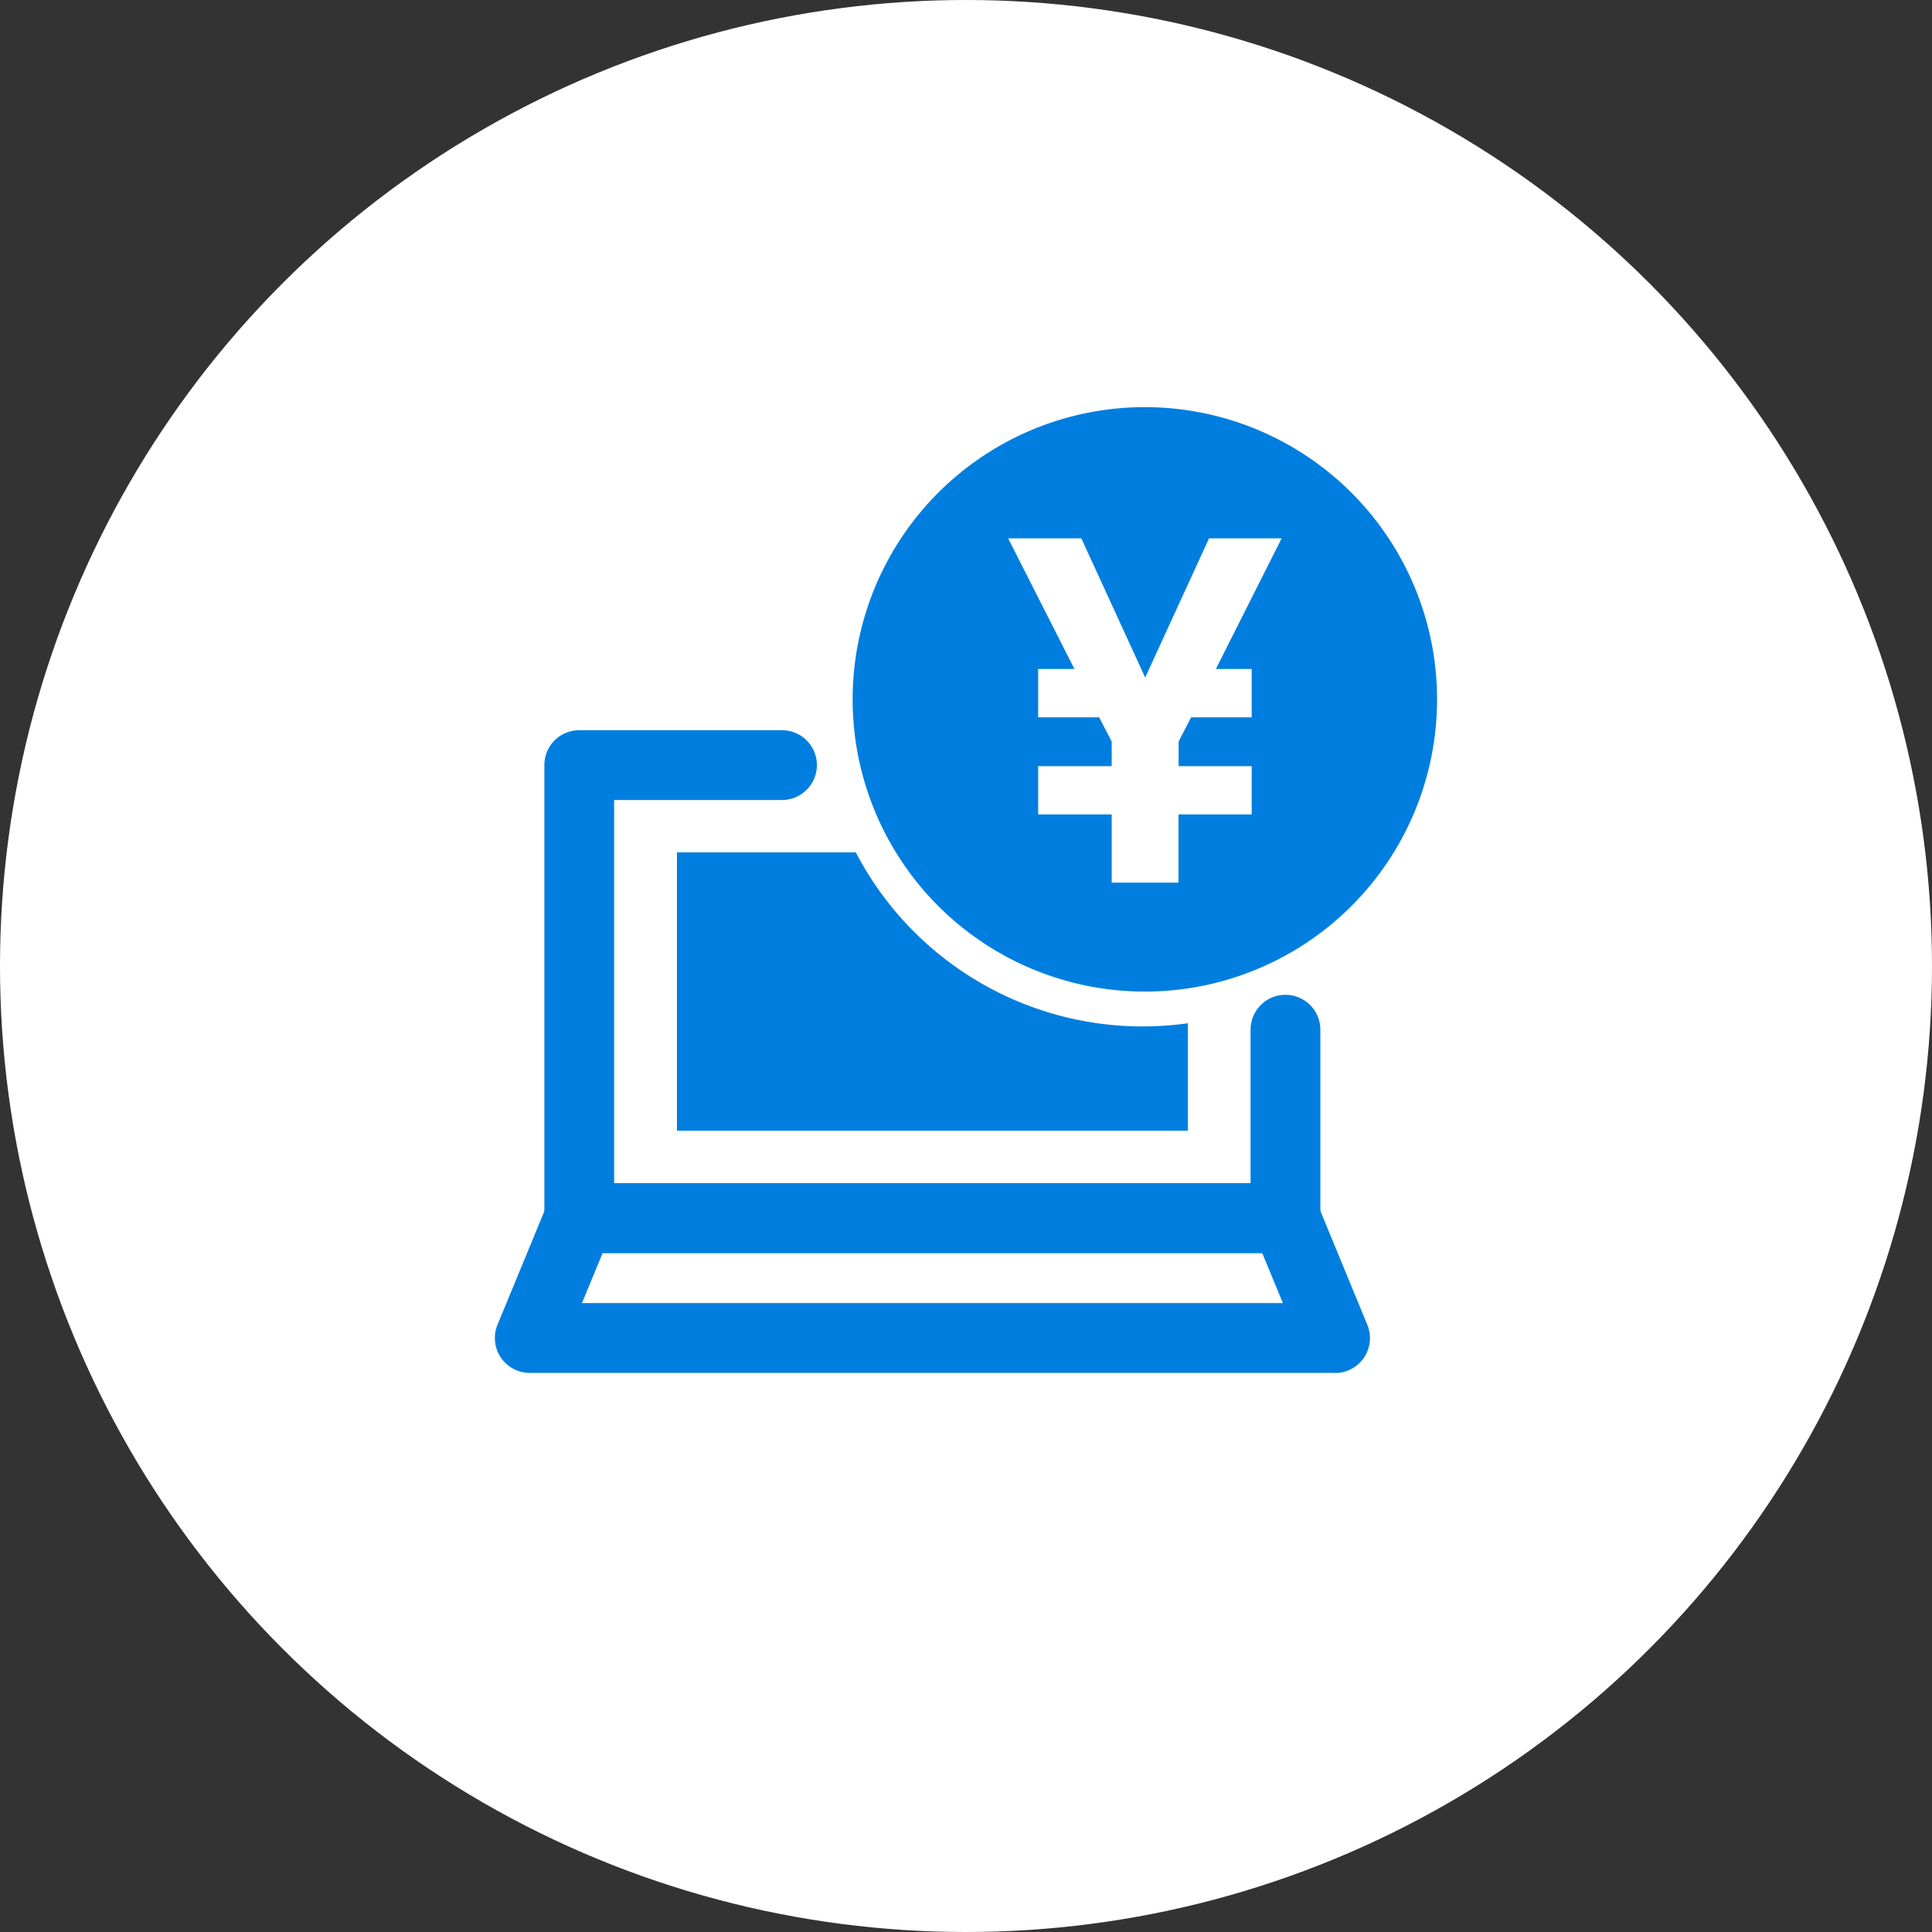
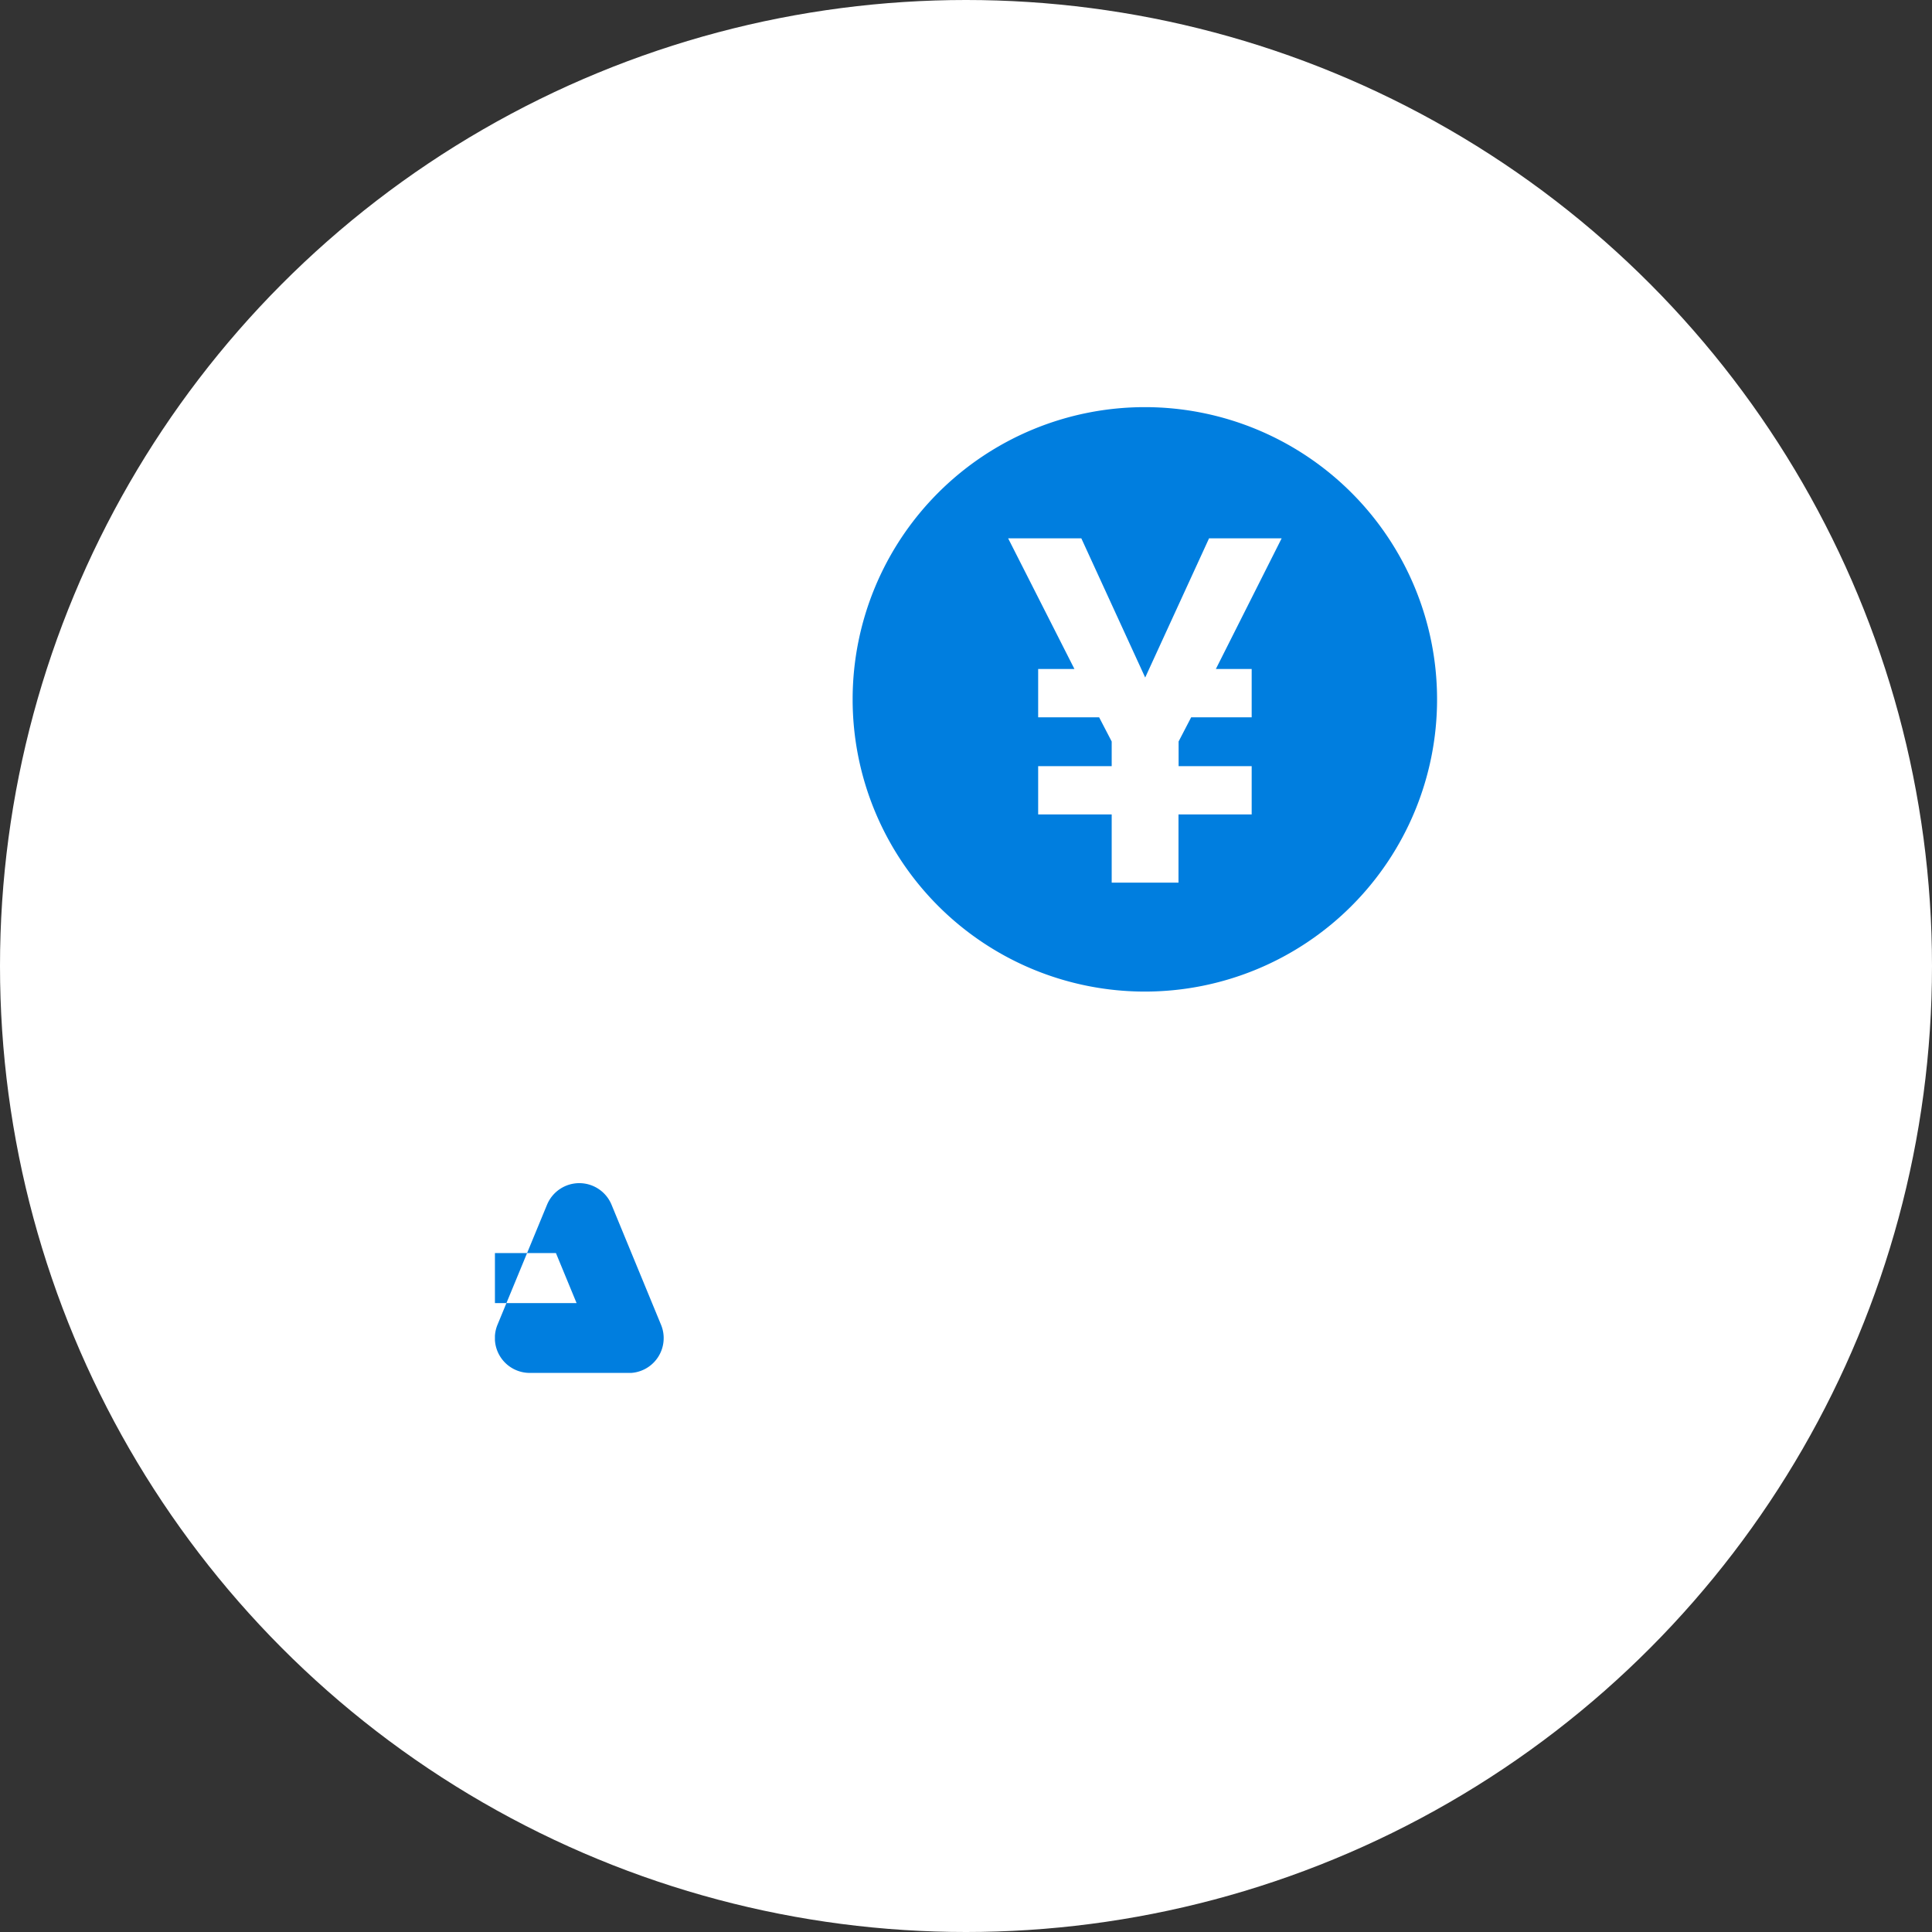
<svg xmlns="http://www.w3.org/2000/svg" height="68" viewBox="0 0 68 68" width="68">
  <rect x="0" y="0" width="68" height="68" fill="#333333" stroke="none" />
  <clipPath id="a">
    <path d="m0 0h33.159v33.992h-33.159z" />
  </clipPath>
  <circle cx="34" cy="34" fill="#fff" r="34" />
  <g clip-path="url(#a)" fill="#007edf" transform="translate(17.42 14.33)">
-     <path d="m29.568 28.918h-28.34a1.228 1.228 0 0 1 -1.136-1.7l1.741-4.218a1.229 1.229 0 0 1 1.136-.761h24.859a1.229 1.229 0 0 1 1.136.761l1.74 4.221a1.228 1.228 0 0 1 -1.136 1.7m-26.505-2.46h24.67l-.727-1.761h-23.216z" transform="translate(0 5.074)" />
-     <path d="m11.517 12.761h-6.3v9.795h17.983v-3.782a11.381 11.381 0 0 1 -11.687-6.013" transform="translate(1.19 2.911)" />
+     <path d="m29.568 28.918h-28.34a1.228 1.228 0 0 1 -1.136-1.7l1.741-4.218a1.229 1.229 0 0 1 1.136-.761a1.229 1.229 0 0 1 1.136.761l1.74 4.221a1.228 1.228 0 0 1 -1.136 1.7m-26.505-2.46h24.67l-.727-1.761h-23.216z" transform="translate(0 5.074)" />
    <path d="m20.536 0a10.285 10.285 0 1 0 10.285 10.285 10.286 10.286 0 0 0 -10.285-10.285m-2.236 4.617 2.248 4.9 2.248-4.9h2.555l-2.316 4.6h1.261v1.7h-2.13l-.442.851v.868h2.572v1.7h-2.576v2.4h-2.351v-2.4h-2.588v-1.7h2.588v-.868l-.442-.851h-2.146v-1.7h1.277l-2.334-4.6z" transform="translate(2.339)" />
-     <path d="m27.5 27.658h-24.855a1.227 1.227 0 0 1 -1.228-1.228v-15.943a1.227 1.227 0 0 1 1.228-1.228h7.136a1.228 1.228 0 1 1 0 2.456h-5.908v13.485h22.4v-5.4a1.228 1.228 0 0 1 2.456 0v6.63a1.227 1.227 0 0 1 -1.229 1.228" transform="translate(.323 2.112)" />
  </g>
</svg>